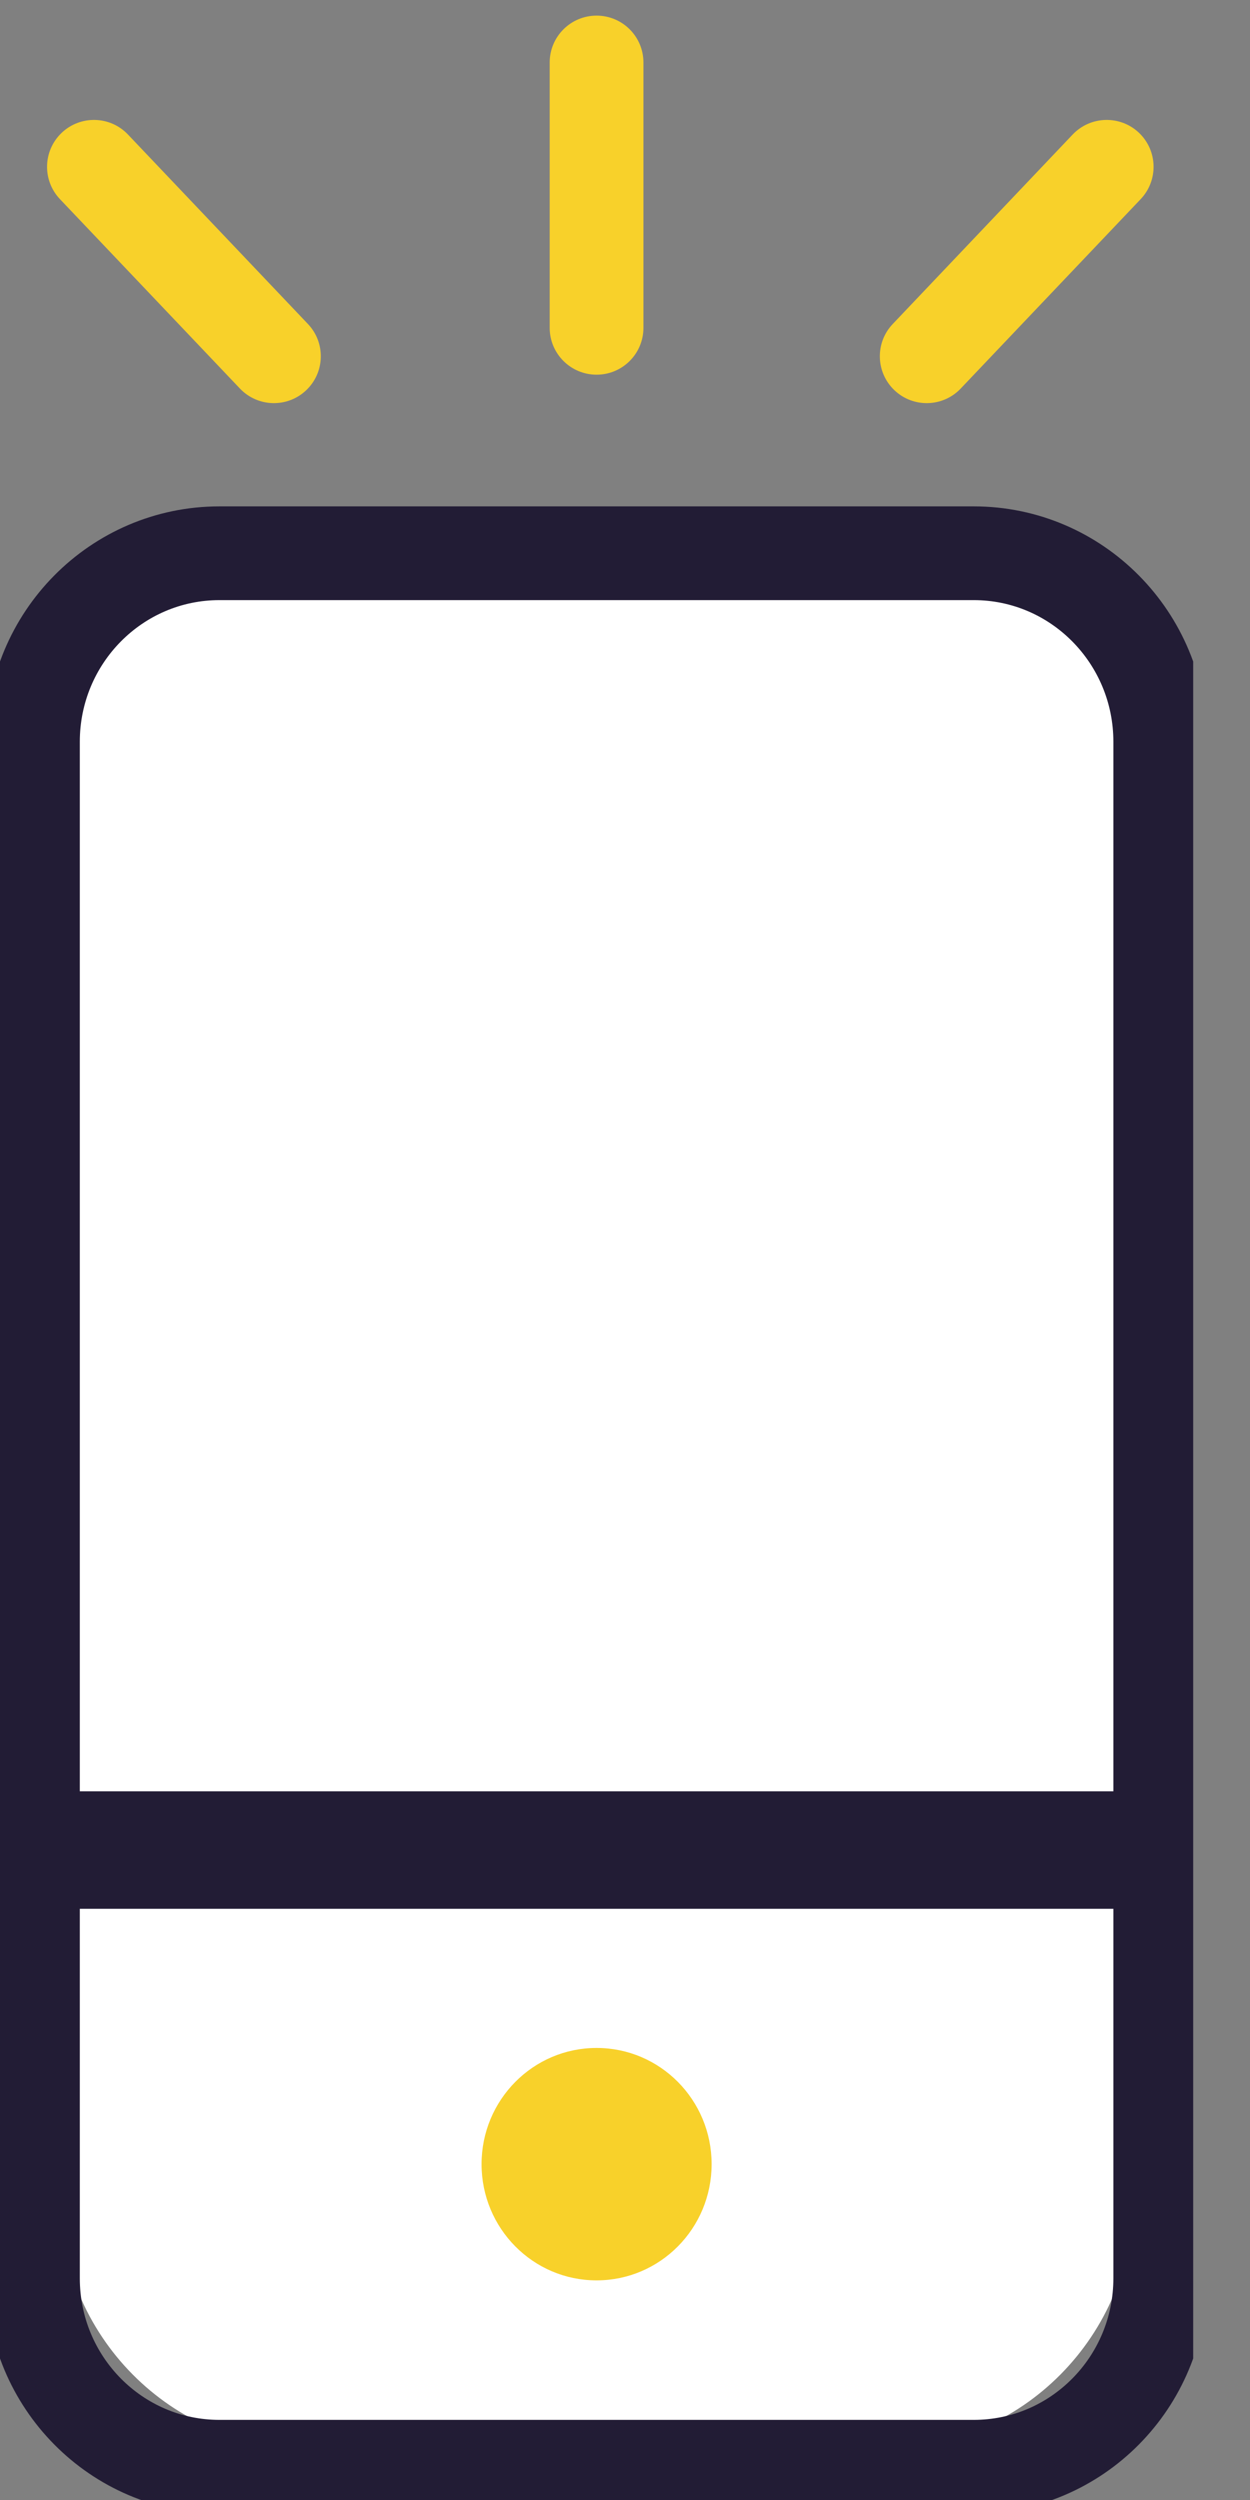
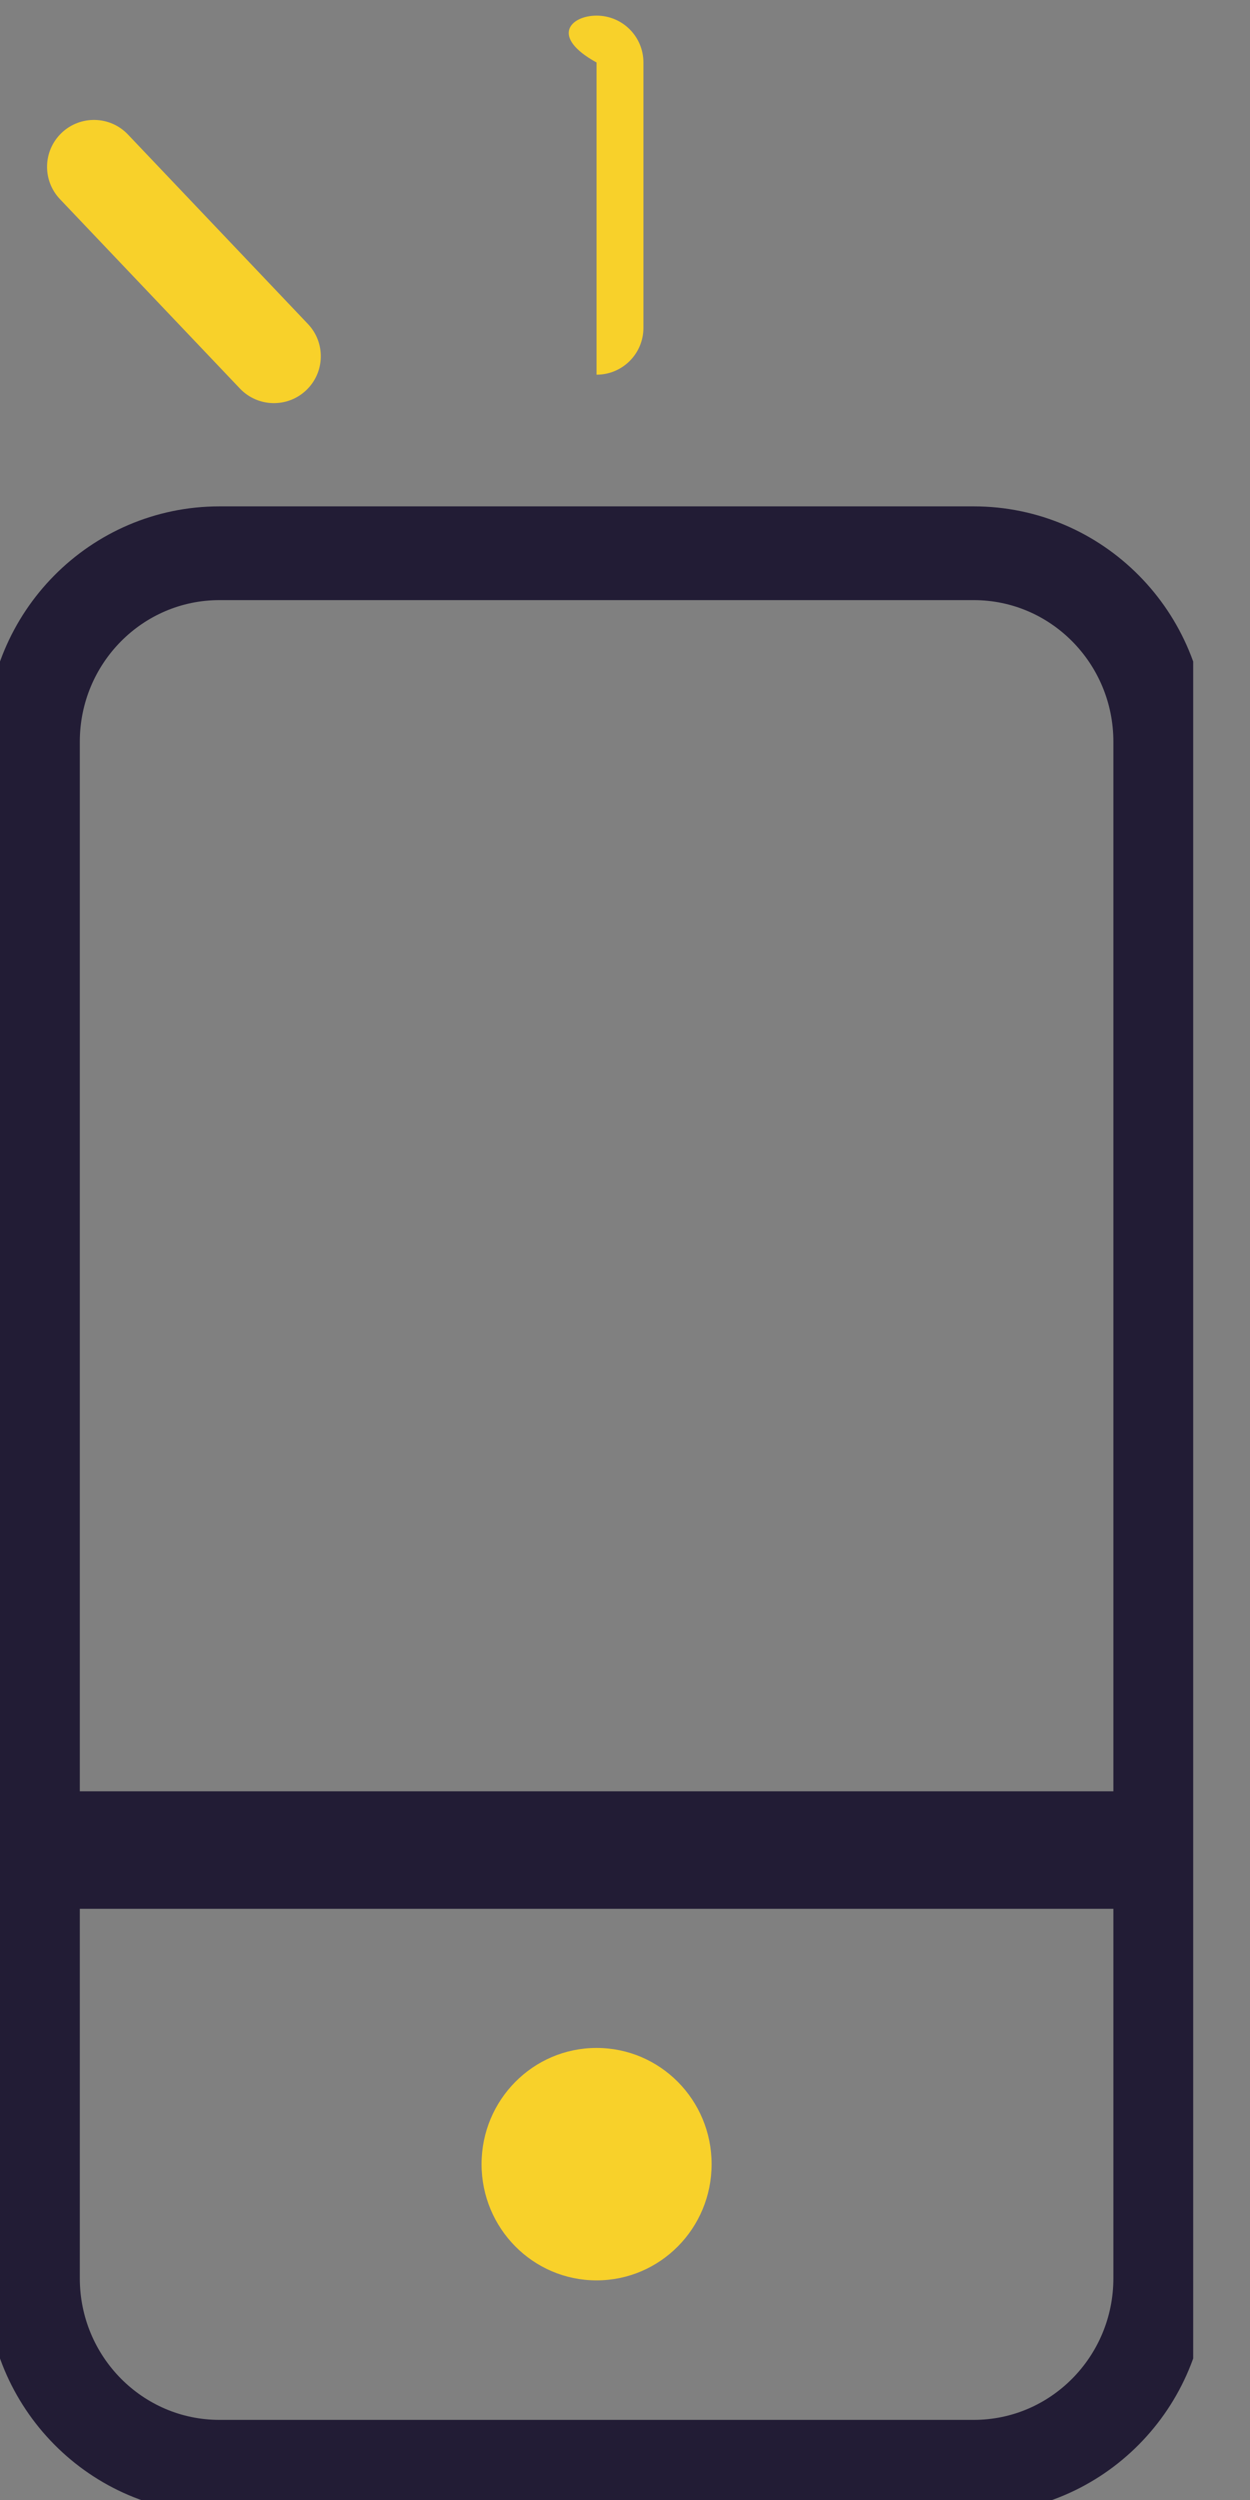
<svg xmlns="http://www.w3.org/2000/svg" width="20" height="40" viewBox="0 0 20 40" fill="none">
  <rect x="0" y="0" width="20" height="40" fill="#808080" stroke="none" />
  <g clip-path="url(#clip0_98_2592)">
-     <path d="M14.153 8.852H4.938C2.738 8.852 0.955 10.654 0.955 12.877V35.145C0.955 37.367 2.738 39.169 4.938 39.169H14.153C16.353 39.169 18.136 37.367 18.136 35.145V12.877C18.136 10.654 16.353 8.852 14.153 8.852Z" fill="white" />
    <path d="M0.906 29.601H18.192" stroke="#221C35" stroke-width="1.88" stroke-linejoin="round" />
-     <path fill-rule="evenodd" clip-rule="evenodd" d="M9.545 0.25C9.96 0.25 10.295 0.586 10.295 1V5.245C10.295 5.659 9.96 5.995 9.545 5.995C9.131 5.995 8.795 5.659 8.795 5.245V1C8.795 0.586 9.131 0.25 9.545 0.25Z" fill="#F8D12A" />
-     <path fill-rule="evenodd" clip-rule="evenodd" d="M18.224 2.125C18.524 2.411 18.536 2.885 18.251 3.186L15.371 6.217C15.086 6.517 14.611 6.529 14.311 6.244C14.011 5.959 13.998 5.484 14.284 5.184L17.163 2.152C17.449 1.852 17.924 1.84 18.224 2.125Z" fill="#F8D12A" />
+     <path fill-rule="evenodd" clip-rule="evenodd" d="M9.545 0.25C9.96 0.25 10.295 0.586 10.295 1V5.245C10.295 5.659 9.96 5.995 9.545 5.995V1C8.795 0.586 9.131 0.25 9.545 0.25Z" fill="#F8D12A" />
    <path fill-rule="evenodd" clip-rule="evenodd" d="M0.987 2.125C1.287 1.84 1.762 1.852 2.047 2.152L4.927 5.184C5.212 5.484 5.2 5.959 4.899 6.244C4.599 6.529 4.124 6.517 3.839 6.217L0.959 3.186C0.674 2.885 0.686 2.411 0.987 2.125Z" fill="#F8D12A" />
    <path d="M15.579 8.852H3.512C1.863 8.852 0.527 10.203 0.527 11.869V36.451C0.527 38.117 1.863 39.468 3.512 39.468H15.579C17.228 39.468 18.564 38.117 18.564 36.451V11.869C18.564 10.203 17.228 8.852 15.579 8.852Z" stroke="#221C35" stroke-width="1.5" stroke-linejoin="round" />
    <path d="M9.545 36.486C10.562 36.486 11.386 35.654 11.386 34.626C11.386 33.599 10.562 32.767 9.545 32.767C8.529 32.767 7.705 33.599 7.705 34.626C7.705 35.654 8.529 36.486 9.545 36.486Z" fill="#F8D12A" />
  </g>
  <defs>
    <clipPath id="clip0_98_2592">
      <rect width="19.091" height="40" fill="white" />
    </clipPath>
  </defs>
</svg>